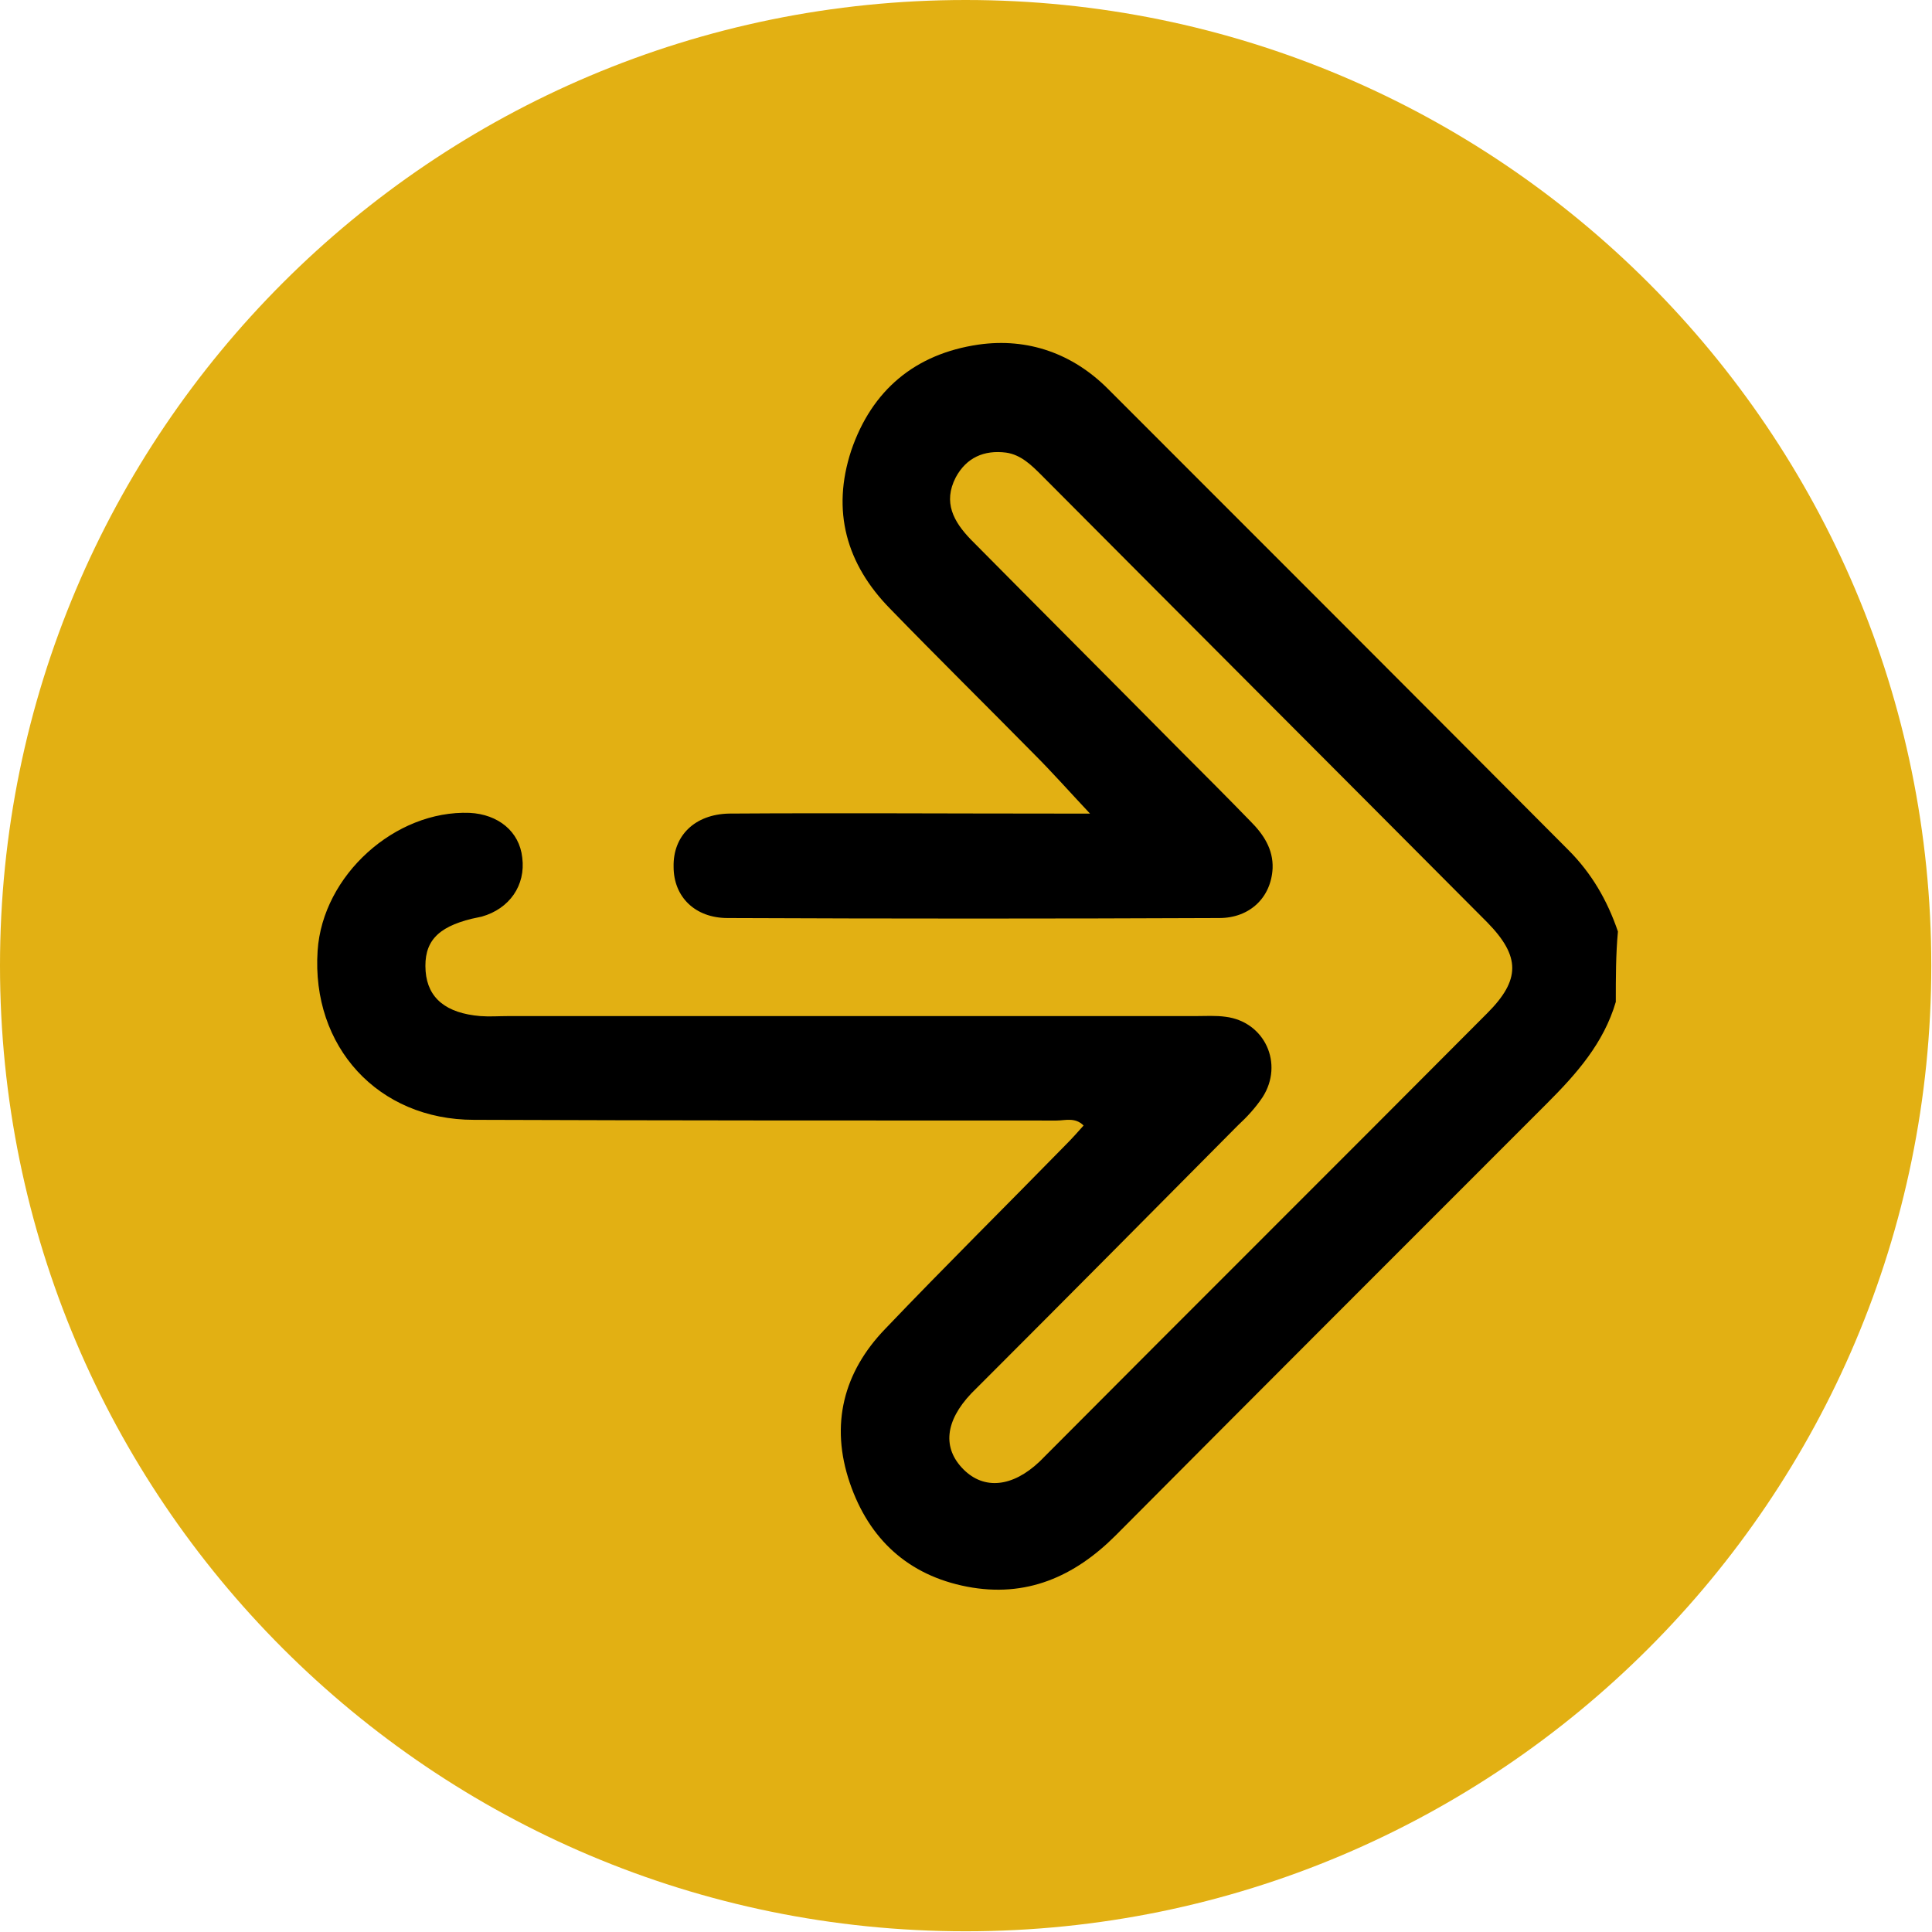
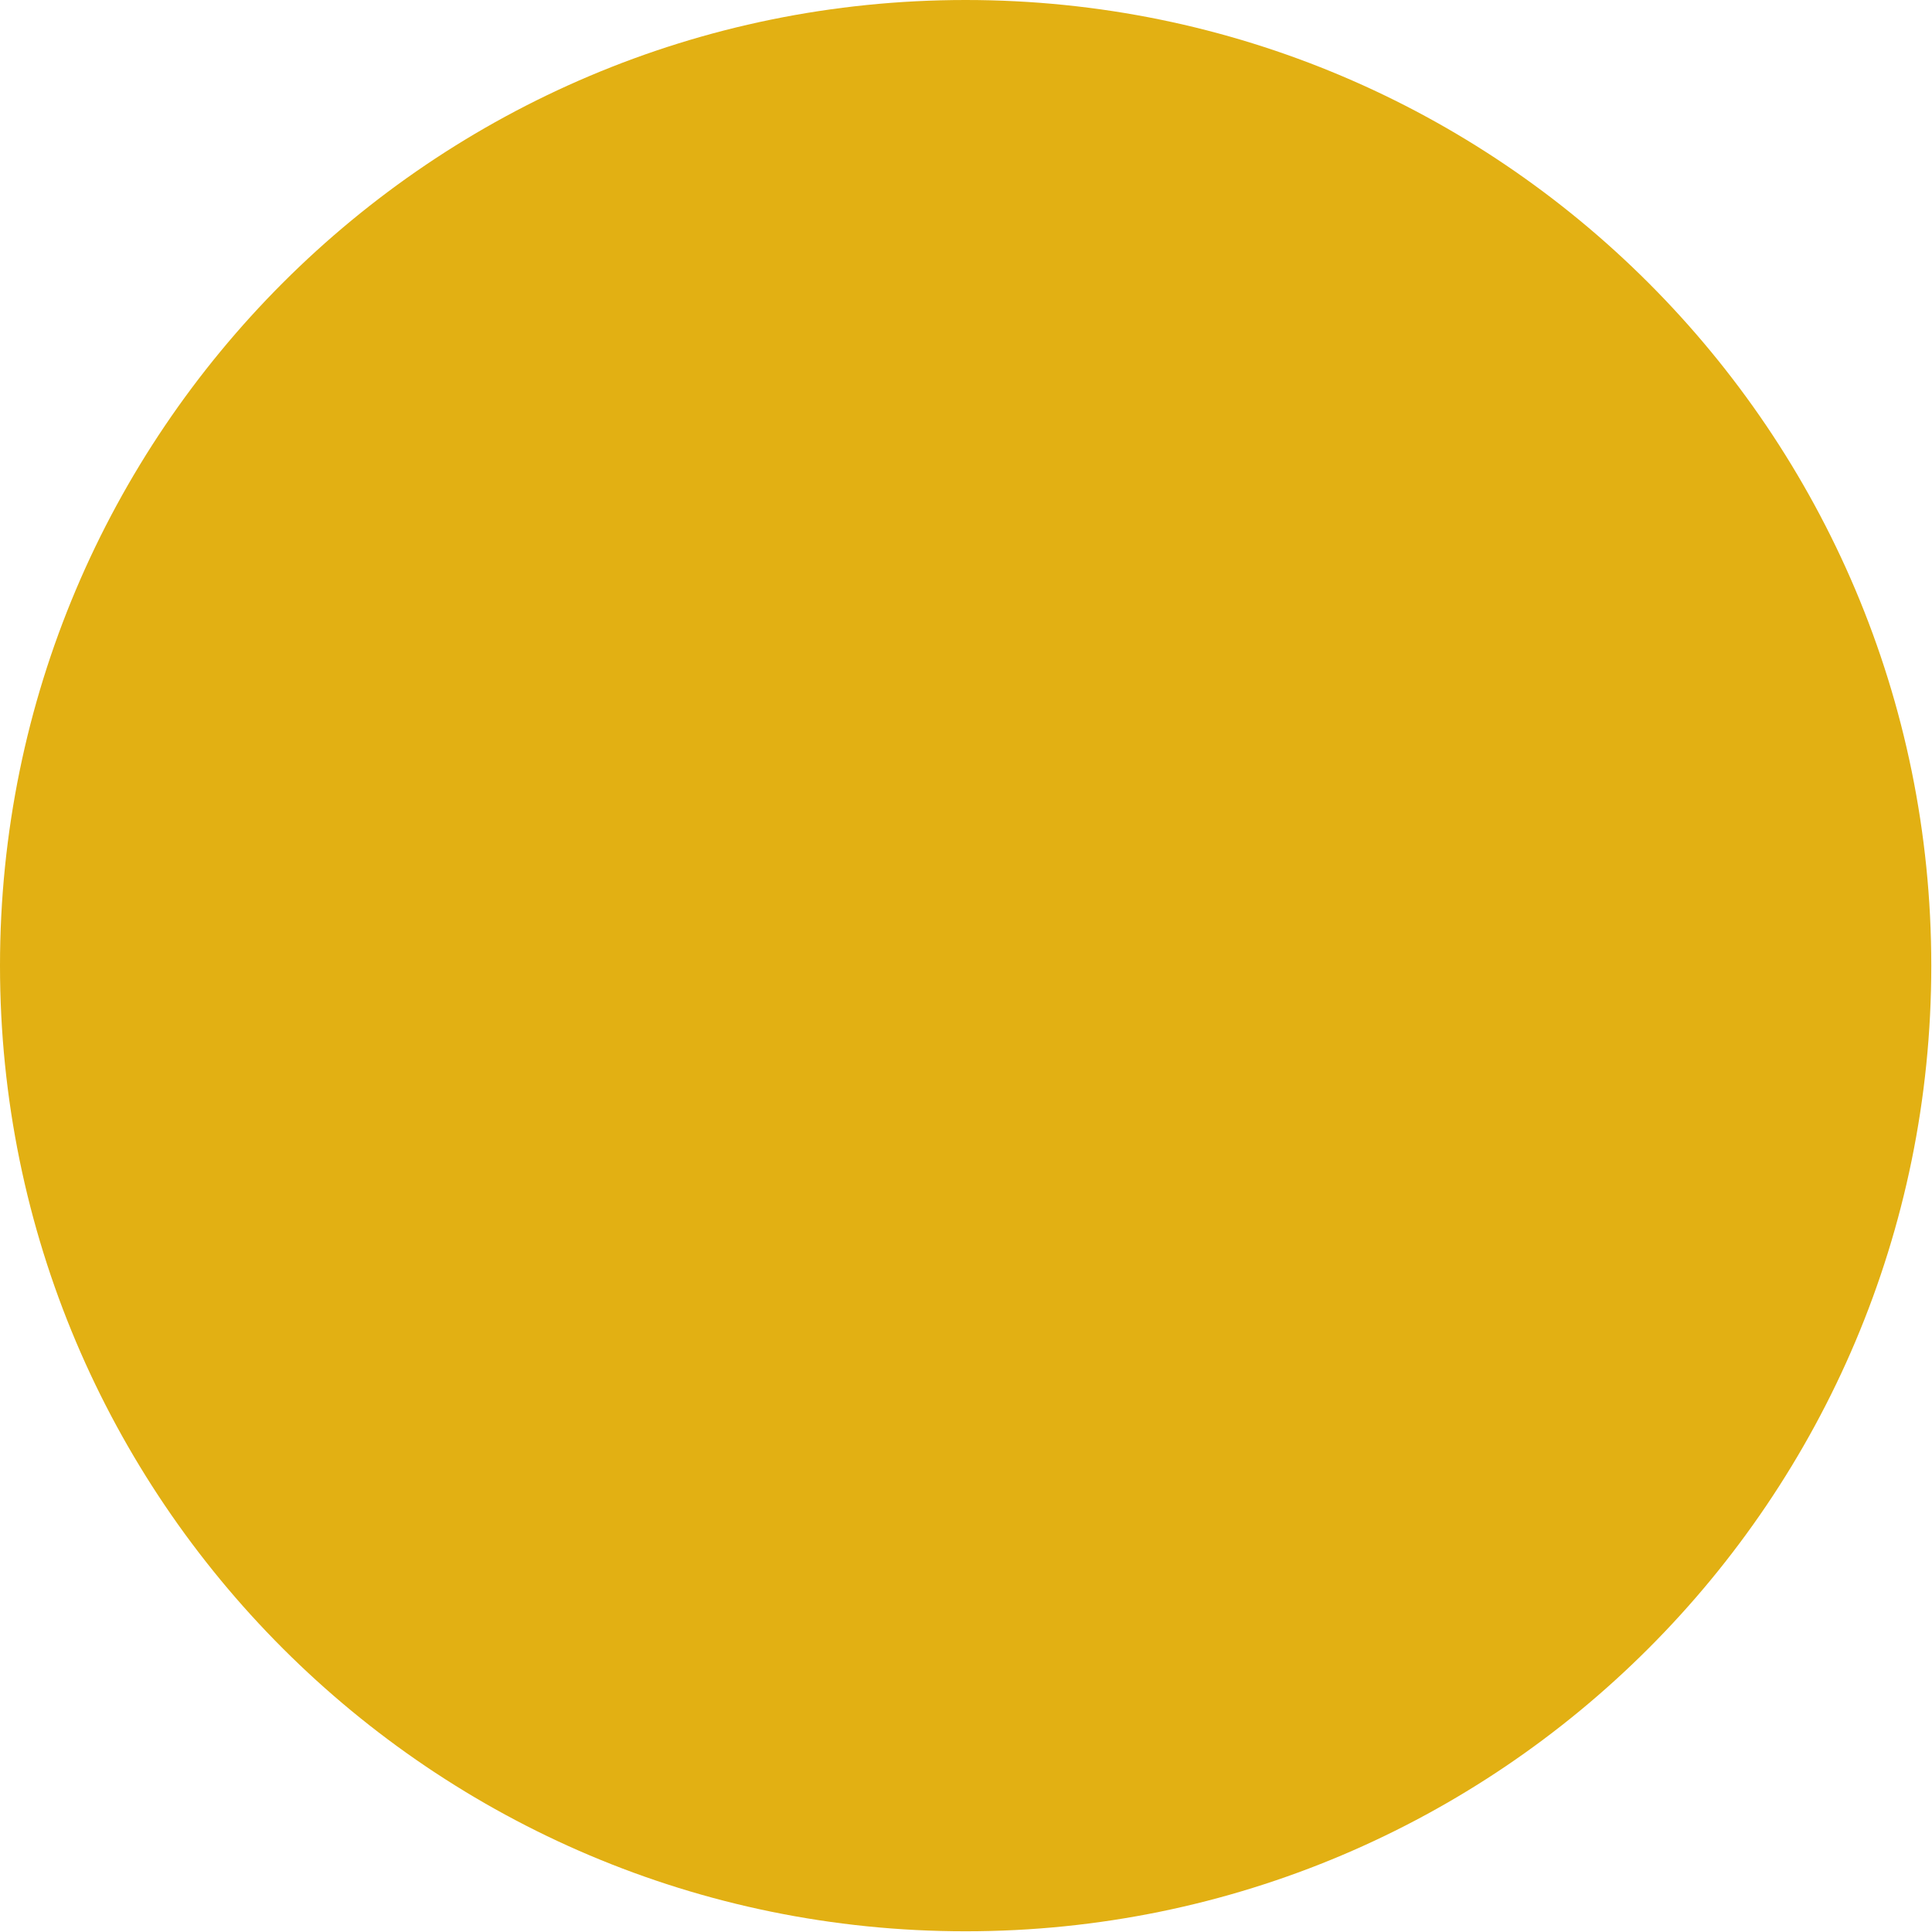
<svg xmlns="http://www.w3.org/2000/svg" data-bbox="0 0 271.8 271.8" viewBox="0 0 271.9 271.9" data-type="color">
  <g>
    <path fill="#e2b013" d="M271.8 135.9c0 75.055-60.845 135.9-135.9 135.9S0 210.955 0 135.9 60.845 0 135.9 0s135.9 60.845 135.9 135.9z" data-color="1" />
-     <path d="M227.4 141c-1.7 5.8-5.5 10.1-9.7 14.3-20.3 20.3-40.5 40.5-60.7 60.8-5.8 5.8-12.6 8.8-20.9 7.2-8.3-1.6-13.8-6.7-16.5-14.6-2.8-8.2-.9-15.6 5-21.7 8.4-8.8 17-17.3 25.5-26 .8-.8 1.6-1.7 2.4-2.6-1.2-1.2-2.6-.7-3.8-.7-27.3 0-54.7 0-82-.1-13.5 0-22.9-10.3-22-23.8.7-10.6 10.9-19.8 21.4-19.4 4 .2 7 2.6 7.4 6.3.5 3.9-1.8 7.2-5.7 8.3-.5.1-.9.2-1.4.3-4.9 1.2-6.8 3.3-6.5 7.4.3 3.8 2.9 5.9 7.7 6.3 1.3.1 2.6 0 3.9 0h96.7c1.4 0 2.9-.1 4.3.1 5.5.7 8.2 6.6 5.2 11.3-1 1.5-2.2 2.8-3.5 4-11.9 12-23.8 24-35.7 35.9l-1.8 1.8c-3.7 3.9-4.1 7.7-1.1 10.7 2.9 2.9 6.9 2.5 10.7-1.1l.5-.5c20.8-20.9 41.7-41.7 62.5-62.6 4.7-4.7 4.7-8 0-12.8-20.9-21-41.8-41.9-62.7-62.9-1.4-1.4-2.9-2.9-5-3.2-3.1-.4-5.6.7-7.1 3.5-1.8 3.5-.3 6.2 2.1 8.7 9.8 9.9 19.6 19.7 29.4 29.6 3.4 3.4 6.7 6.7 10 10.1 1.8 1.8 3.2 3.9 3.1 6.6-.2 4.1-3.2 7-7.5 7-23.1.1-46.1.1-69.2 0-4.6 0-7.6-3-7.6-7.2-.1-4.4 3-7.4 7.8-7.5 15.3-.1 30.7 0 46 0h4.8c-3-3.2-5.3-5.8-7.8-8.3-6.8-6.9-13.6-13.6-20.3-20.5-6.2-6.3-8.3-13.8-5.5-22.3 2.9-8.5 9-13.6 17.9-14.9 7-1 13.3 1.3 18.2 6.2 21.6 21.6 43.2 43.2 64.8 64.9 3.3 3.3 5.5 7.1 7 11.5-.3 3.2-.3 6.5-.3 9.9z" fill="#000000" data-color="2" />
  </g>
</svg>